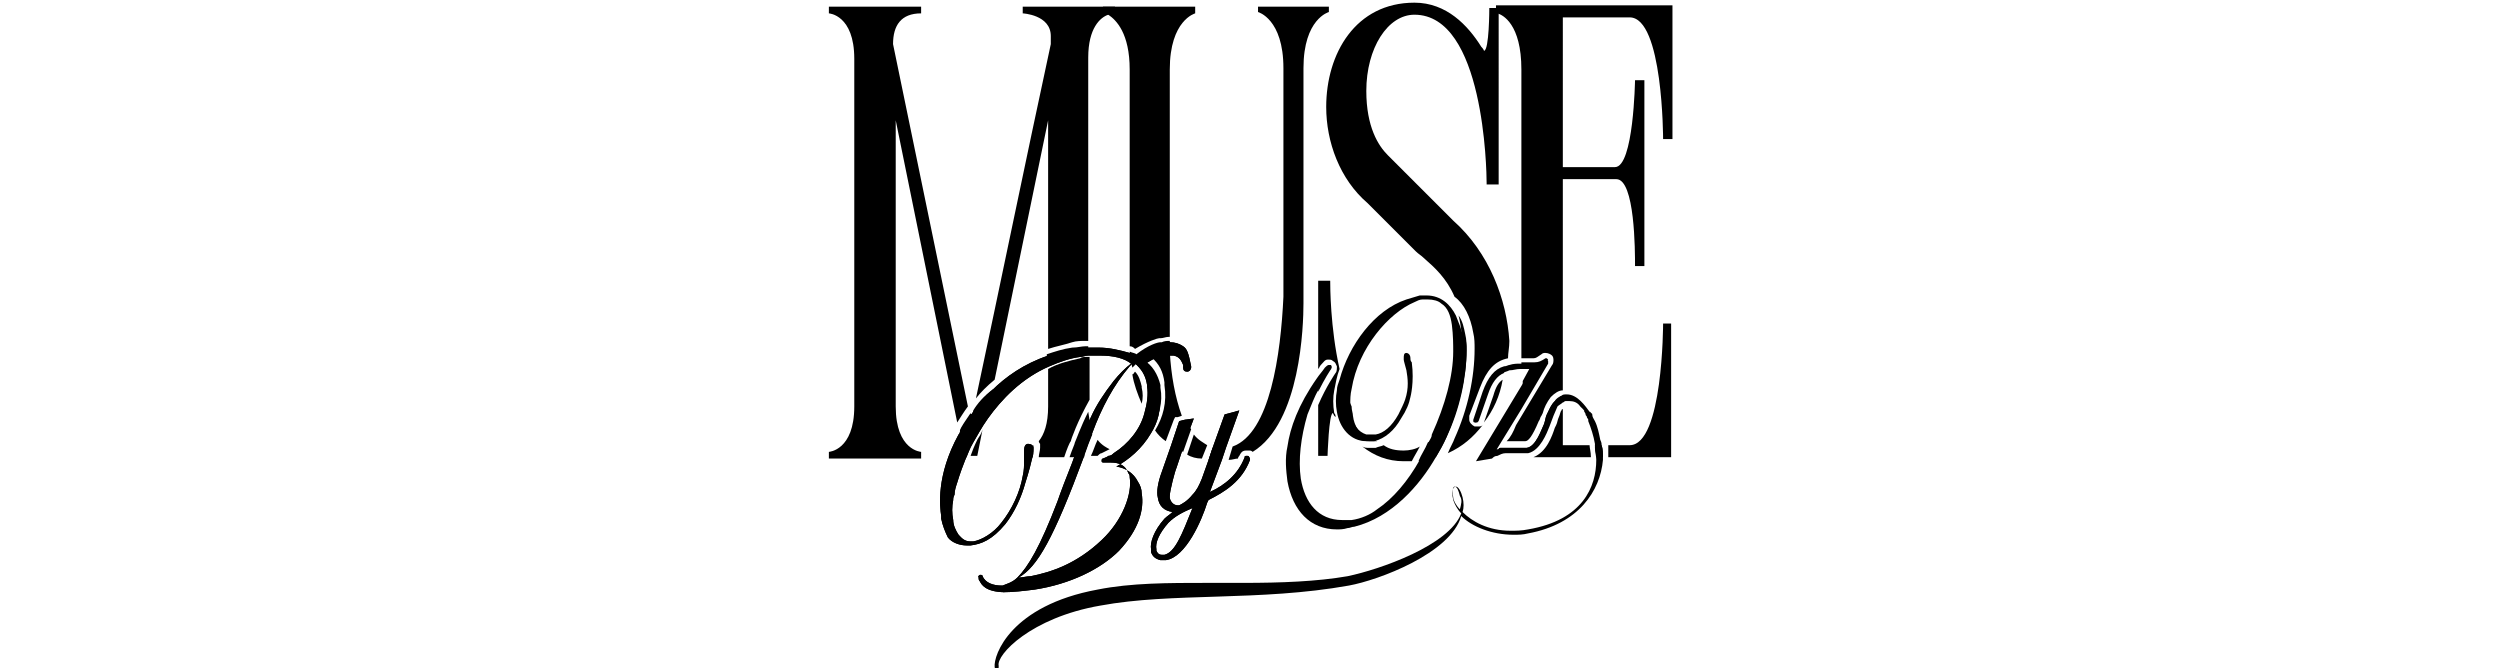
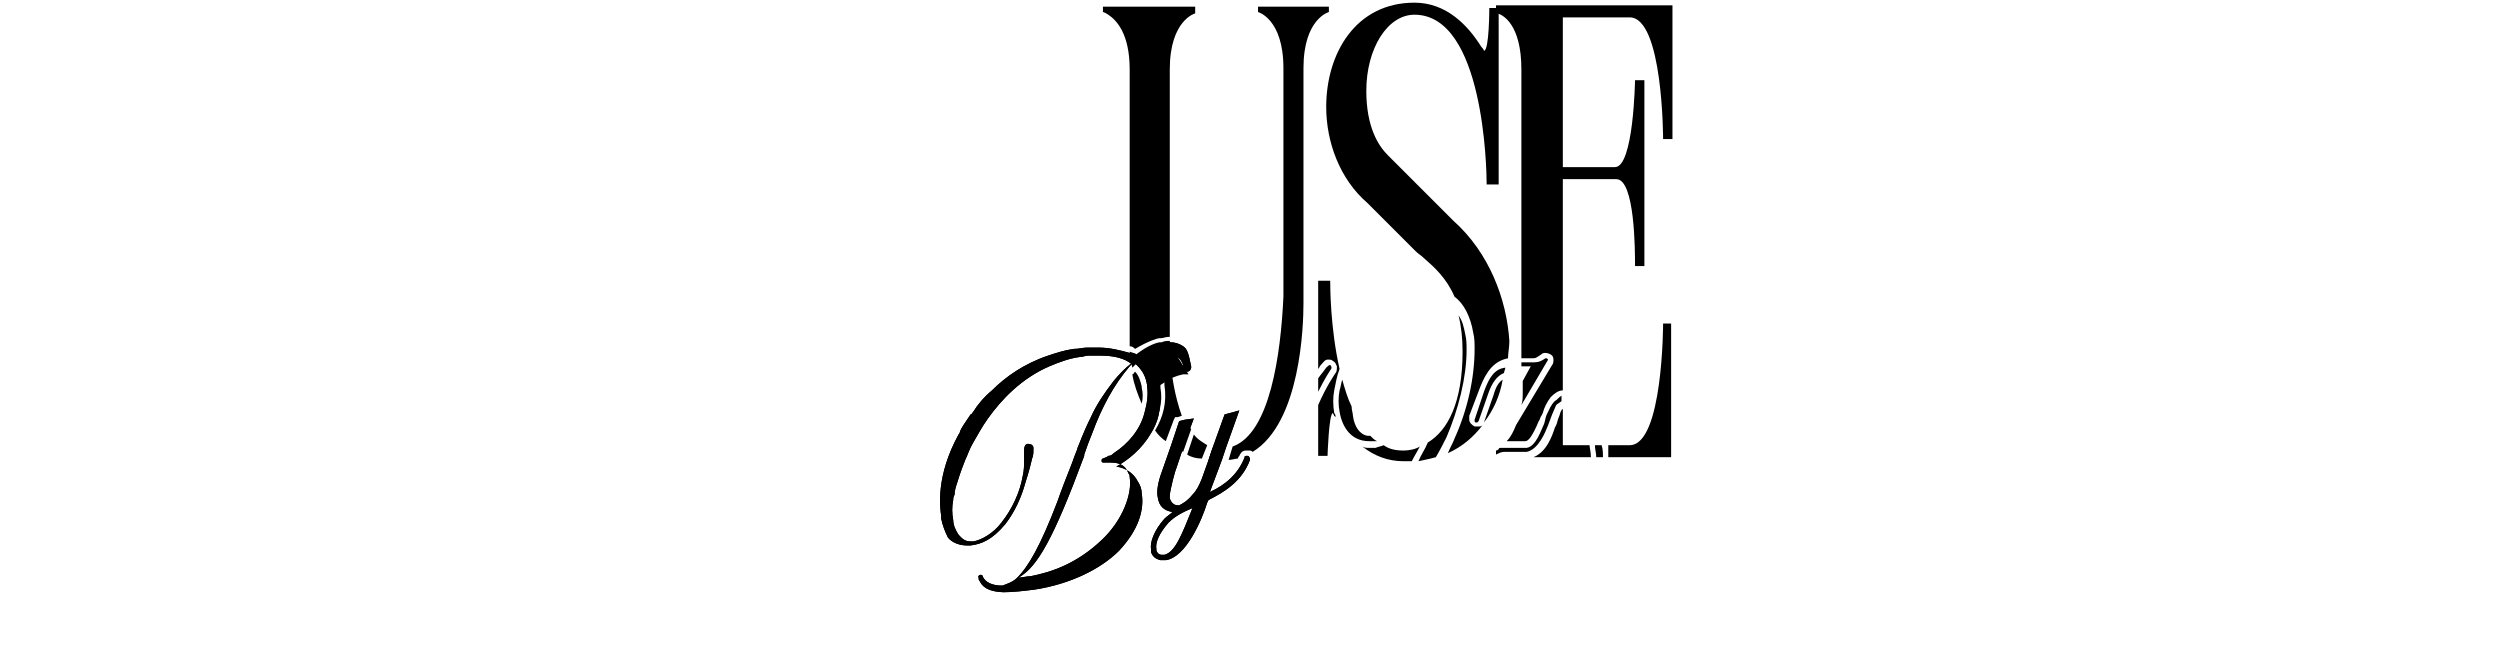
<svg xmlns="http://www.w3.org/2000/svg" version="1.1" id="Layer_1" x="0px" y="0px" viewBox="0 0 187 50" style="enable-background:new 0 0 187 50;" xml:space="preserve">
  <style type="text/css">
	.st0{clip-path:url(#SVGID_2_);fill:#E7E3DD;}
	.st1{clip-path:url(#SVGID_4_);fill:#E7E3DD;}
	.st2{fill:#E7E3DD;}
	.st3{fill:none;}
	.st4{clip-path:url(#SVGID_6_);fill:#E7E3DD;}
	.st5{clip-path:url(#SVGID_8_);fill:#E7E3DD;}
	.st6{fill:none;stroke:#000000;stroke-width:2;stroke-miterlimit:10;}
	.st7{clip-path:url(#SVGID_10_);fill:#E7E3DD;}
	.st8{fill:none;stroke:#E7E3DD;stroke-width:2.257;}
	.st9{fill:#FFFFFF;}
</style>
  <g>
    <g>
      <g>
        <g>
-           <path d="M73.1,32.9c-0.2,0.4-0.4,0.9-0.5,1.2l0.5,0l0.4-2C73.4,32.5,73.2,32.7,73.1,32.9z M73.1,32.9c-0.2,0.4-0.4,0.9-0.5,1.2      l0.5,0l0.4-2C73.4,32.5,73.2,32.7,73.1,32.9z M73.1,32.9c-0.2,0.4-0.4,0.9-0.5,1.2l0.5,0l0.4-2C73.4,32.5,73.2,32.7,73.1,32.9z       M73.1,32.9c-0.2,0.4-0.4,0.9-0.5,1.2l0.5,0l0.4-2C73.4,32.5,73.2,32.7,73.1,32.9z M73.1,32.9c-0.2,0.4-0.4,0.9-0.5,1.2l0.5,0      l0.4-2C73.4,32.5,73.2,32.7,73.1,32.9z M73.1,32.9c-0.2,0.4-0.4,0.9-0.5,1.2l0.5,0l0.4-2C73.4,32.5,73.2,32.7,73.1,32.9z       M73.1,32.9c-0.2,0.4-0.4,0.9-0.5,1.2l0.5,0l0.4-2C73.4,32.5,73.2,32.7,73.1,32.9z M73.1,32.9c-0.2,0.4-0.4,0.9-0.5,1.2l0.5,0      l0.4-2C73.4,32.5,73.2,32.7,73.1,32.9z M73.1,32.9c-0.2,0.4-0.4,0.9-0.5,1.2l0.5,0l0.4-2C73.4,32.5,73.2,32.7,73.1,32.9z       M82.1,32.9c-0.2,0.4-0.3,0.8-0.5,1.2h0.5c0.1-0.1,0.2-0.2,0.3-0.2c0.2-0.1,0.4-0.2,0.6-0.3C82.8,33.5,82.4,33.3,82.1,32.9z       M83,34.1h0.4v-0.2C83.2,34,83.1,34.1,83,34.1z M73.1,32.9c-0.2,0.4-0.4,0.9-0.5,1.2l0.5,0l0.4-2C73.4,32.5,73.2,32.7,73.1,32.9      z M81.4,30.8c-0.6,1.2-0.9,2.1-1,2.3c0,0.1-0.2,0.5-0.4,1.1h1.1c0,0,0-0.1,0-0.1c0.2-0.6,0.4-1.1,0.6-1.6c0,0,0,0,0,0      C81.6,32,81.5,31.5,81.4,30.8z M73.1,32.9c-0.2,0.4-0.4,0.9-0.5,1.2l0.5,0l0.4-2C73.4,32.5,73.2,32.7,73.1,32.9z M81.3,26.7      c-0.2,0-0.4,0-0.5,0.1c-0.9,0.2-1.7,0.4-2.4,0.8v2.8c0,1.3-0.3,2.1-0.7,2.6c0,0.1,0.1,0.2,0.1,0.2l0,0.1c0,0.1,0,0.2,0,0.2      c0,0.2-0.1,0.5-0.1,0.7h1.9c0.2-0.6,0.4-1.1,0.5-1.2c0-0.1,0.5-1.5,1.4-3.1v-3.2C81.4,26.7,81.3,26.7,81.3,26.7z M76.7,33.6      c0,0.1,0,0.3,0,0.5h0.5c0.1-0.2,0.1-0.5,0.1-0.7c0,0,0-0.1,0-0.1v0C77.1,33.5,76.9,33.6,76.7,33.6z M73.1,32.9      c-0.2,0.4-0.4,0.9-0.5,1.2l0.5,0l0.4-2C73.4,32.5,73.2,32.7,73.1,32.9z M73.1,32.9c-0.2,0.4-0.4,0.9-0.5,1.2l0.5,0l0.4-2      C73.4,32.5,73.2,32.7,73.1,32.9z M73.1,32.9c-0.2,0.4-0.4,0.9-0.5,1.2l0.5,0l0.4-2C73.4,32.5,73.2,32.7,73.1,32.9z M73.1,32.9      c-0.2,0.4-0.4,0.9-0.5,1.2l0.5,0l0.4-2C73.4,32.5,73.2,32.7,73.1,32.9z M73.1,32.9c-0.2,0.4-0.4,0.9-0.5,1.2l0.5,0l0.4-2      C73.4,32.5,73.2,32.7,73.1,32.9z M81.2,25.9c-0.3,0-0.6,0.1-1,0.1c-0.7,0.1-1.3,0.3-1.9,0.5v0.5c0.7-0.3,1.5-0.6,2.3-0.7      c0.2,0,0.4-0.1,0.6-0.1c0.1,0,0.1,0,0.2,0v-0.3C81.4,25.9,81.3,25.9,81.2,25.9z M82.1,32.9c-0.2,0.4-0.3,0.8-0.5,1.2h0.5      c0.1-0.1,0.2-0.2,0.3-0.2c0.2-0.1,0.4-0.2,0.6-0.3C82.8,33.5,82.4,33.3,82.1,32.9z M83,34.1h0.4v-0.2C83.2,34,83.1,34.1,83,34.1      z M81.4,30.8c-0.6,1.2-0.9,2.1-1,2.3c0,0.1-0.2,0.5-0.4,1.1h1.1c0,0,0-0.1,0-0.1c0.2-0.6,0.4-1.1,0.6-1.6c0,0,0,0,0,0      C81.6,32,81.5,31.5,81.4,30.8z M73.1,32.9c-0.2,0.4-0.4,0.9-0.5,1.2l0.5,0l0.4-2C73.4,32.5,73.2,32.7,73.1,32.9z M76.5,0.5v0.5      c0,0,2.1,0.1,2.1,1.7c0,0.2,0,0.4,0,0.6c-1.9,8.8-3.7,17.6-5.6,26.5c0.4-0.5,0.8-0.9,1.4-1.4l4-19.4v17.1      c0.6-0.2,1.2-0.3,1.8-0.5c0.3-0.1,0.7-0.1,1-0.1c0.1,0,0.2,0,0.2,0V4.3c0-2.2,0.9-3,1.5-3.2c0,0,0,0,0,0      c0.3-0.1,0.5-0.1,0.5-0.1V0.5H76.5z M73.1,32.9c-0.2,0.4-0.4,0.9-0.5,1.2l0.5,0l0.4-2C73.4,32.5,73.2,32.7,73.1,32.9z       M72.8,30.7c0,0.2-0.1,0.3-0.1,0.5l-0.1-0.3c-0.4,0.6-0.7,1-0.8,1.3l0.4,1.8c0.2-0.4,0.3-0.8,0.6-1.3c0.3-0.5,0.6-1.1,1.1-1.8      l0.4-1.8C73.6,29.6,73.1,30.2,72.8,30.7z M73.1,32.9c-0.2,0.4-0.4,0.9-0.5,1.2l0.5,0l0.4-2C73.4,32.5,73.2,32.7,73.1,32.9z       M73.1,32.9c-0.2,0.4-0.4,0.9-0.5,1.2l0.5,0l0.4-2C73.4,32.5,73.2,32.7,73.1,32.9z M71.6,31.6c0.2-0.3,0.5-0.8,0.8-1.2L66.8,3.3      c0-1.4,0.6-2.3,2.1-2.3V0.5H62v0.5c0,0,1.9,0.1,1.9,3.4v26c0,3.3-1.9,3.4-1.9,3.4v0.5h6.9v-0.5c0,0-1.9-0.1-1.9-3.4V9L71.6,31.6      z M72.8,30.7c0,0.2-0.1,0.3-0.1,0.5l-0.1-0.3c-0.4,0.6-0.7,1-0.8,1.3l0.4,1.8c0.2-0.4,0.3-0.8,0.6-1.3c0.3-0.5,0.6-1.1,1.1-1.8      l0.4-1.8C73.6,29.6,73.1,30.2,72.8,30.7z M73.1,32.9c-0.2,0.4-0.4,0.9-0.5,1.2l0.5,0l0.4-2C73.4,32.5,73.2,32.7,73.1,32.9z" />
-         </g>
+           </g>
      </g>
      <g>
        <g>
-           <path d="M82.5,0.5v0.4c0,0,0.1,0,0.4,0.2c0,0,0,0,0,0c0.6,0.4,1.6,1.4,1.6,4.1v19.5c0,0,0,0.1,0,0.3c0,0.2,0,0.5,0,0.9      c0.2,0,0.3,0.1,0.4,0.2c1-0.6,1.7-0.8,1.8-0.8l0.1,0c0.2,0,0.4-0.1,0.6-0.1c0,0,0,0,0.1,0v-20c0-3.7,1.9-4.2,1.9-4.2V0.5H82.5z       M87.5,25.5L87.5,25.5c-0.2,0-0.4,0-0.6,0.1l-0.1,0c-0.2,0-0.9,0.2-1.8,0.9c-0.1-0.1-0.3-0.1-0.5-0.2c0,0.4,0.1,0.8,0.2,1.2      c0.1-0.1,0.2-0.2,0.3-0.3c0.5,0.4,0.7,1,0.9,1.7l0,0.1c0.1,0.6,0,1.3-0.2,2c0.1,0.3,0.3,0.6,0.5,0.9c0.5-0.8,0.8-1.8,0.6-2.9      l0-0.2c-0.2-0.8-0.6-1.5-1.3-1.9c0.3-0.2,0.6-0.4,0.8-0.5c0,0,0.4-0.2,0.9-0.3c0.1,0,0.3,0,0.4,0h0      C87.5,25.8,87.5,25.6,87.5,25.5z M85.4,29l0-0.1c-0.1-0.4-0.2-0.8-0.5-1.1c-0.1,0.1-0.1,0.2-0.2,0.2c0.1,0.7,0.4,1.5,0.7,2.2      C85.5,29.8,85.5,29.4,85.4,29z M94.1,0.5v0.4c0,0,1.9,0.5,1.9,4.2v17.1c-0.2,4.3-1,10.2-3.8,11.2l-0.3,1c0.3,0,0.5-0.1,0.7-0.1      c0-0.1,0.1-0.2,0.1-0.2c0.1-0.2,0.2-0.4,0.5-0.4l0.1,0h0c0.1,0,0.2,0,0.2,0c0.1,0,0.2,0.1,0.2,0.1c3.6-2.2,3.8-9.5,3.8-11.1V5.1      c0-3.7,1.9-4.2,1.9-4.2V0.5H94.1z M91.3,33.6c-0.2,0-0.4,0-0.6-0.1l-0.3,0.9c0.3,0,0.6,0.1,0.9,0.1h0l0.3-0.9      C91.6,33.6,91.5,33.6,91.3,33.6z M87.5,26.3C87.5,26.3,87.5,26.3,87.5,26.3c-0.2,0-0.3,0-0.4,0c-0.4,0.1-0.7,0.2-0.7,0.2      c-0.1,0-0.2,0.1-0.3,0.2c0.6,0.5,0.9,1.1,1,1.9l0,0.2c0.2,1.3-0.1,2.4-0.7,3.4c0.2,0.3,0.5,0.6,0.8,0.8l0.6-1.6l0.1-0.2l0.2,0      l0.3-0.1C87.9,29.7,87.6,28.1,87.5,26.3z M88.7,31.4l-0.4,0.1l-0.6,1.8c0.2,0.2,0.5,0.4,0.8,0.5l0.6-1.7      C88.9,31.9,88.8,31.7,88.7,31.4z M89.3,32.5L88.8,34c0.3,0.2,0.7,0.3,1.1,0.3l0.4-1C90,33.1,89.6,32.9,89.3,32.5z" />
+           <path d="M82.5,0.5v0.4c0,0,0.1,0,0.4,0.2c0,0,0,0,0,0c0.6,0.4,1.6,1.4,1.6,4.1v19.5c0,0,0,0.1,0,0.3c0,0.2,0,0.5,0,0.9      c0.2,0,0.3,0.1,0.4,0.2c1-0.6,1.7-0.8,1.8-0.8l0.1,0c0.2,0,0.4-0.1,0.6-0.1c0,0,0,0,0.1,0v-20c0-3.7,1.9-4.2,1.9-4.2V0.5H82.5z       M87.5,25.5L87.5,25.5c-0.2,0-0.4,0-0.6,0.1l-0.1,0c-0.2,0-0.9,0.2-1.8,0.9c-0.1-0.1-0.3-0.1-0.5-0.2c0,0.4,0.1,0.8,0.2,1.2      c0.1-0.1,0.2-0.2,0.3-0.3c0.5,0.4,0.7,1,0.9,1.7l0,0.1c0.1,0.6,0,1.3-0.2,2c0.1,0.3,0.3,0.6,0.5,0.9c0.5-0.8,0.8-1.8,0.6-2.9      l0-0.2c0.3-0.2,0.6-0.4,0.8-0.5c0,0,0.4-0.2,0.9-0.3c0.1,0,0.3,0,0.4,0h0      C87.5,25.8,87.5,25.6,87.5,25.5z M85.4,29l0-0.1c-0.1-0.4-0.2-0.8-0.5-1.1c-0.1,0.1-0.1,0.2-0.2,0.2c0.1,0.7,0.4,1.5,0.7,2.2      C85.5,29.8,85.5,29.4,85.4,29z M94.1,0.5v0.4c0,0,1.9,0.5,1.9,4.2v17.1c-0.2,4.3-1,10.2-3.8,11.2l-0.3,1c0.3,0,0.5-0.1,0.7-0.1      c0-0.1,0.1-0.2,0.1-0.2c0.1-0.2,0.2-0.4,0.5-0.4l0.1,0h0c0.1,0,0.2,0,0.2,0c0.1,0,0.2,0.1,0.2,0.1c3.6-2.2,3.8-9.5,3.8-11.1V5.1      c0-3.7,1.9-4.2,1.9-4.2V0.5H94.1z M91.3,33.6c-0.2,0-0.4,0-0.6-0.1l-0.3,0.9c0.3,0,0.6,0.1,0.9,0.1h0l0.3-0.9      C91.6,33.6,91.5,33.6,91.3,33.6z M87.5,26.3C87.5,26.3,87.5,26.3,87.5,26.3c-0.2,0-0.3,0-0.4,0c-0.4,0.1-0.7,0.2-0.7,0.2      c-0.1,0-0.2,0.1-0.3,0.2c0.6,0.5,0.9,1.1,1,1.9l0,0.2c0.2,1.3-0.1,2.4-0.7,3.4c0.2,0.3,0.5,0.6,0.8,0.8l0.6-1.6l0.1-0.2l0.2,0      l0.3-0.1C87.9,29.7,87.6,28.1,87.5,26.3z M88.7,31.4l-0.4,0.1l-0.6,1.8c0.2,0.2,0.5,0.4,0.8,0.5l0.6-1.7      C88.9,31.9,88.8,31.7,88.7,31.4z M89.3,32.5L88.8,34c0.3,0.2,0.7,0.3,1.1,0.3l0.4-1C90,33.1,89.6,32.9,89.3,32.5z" />
        </g>
      </g>
      <g>
        <g>
          <path d="M99.5,27.3C99.5,27.3,99.5,27.3,99.5,27.3C99.4,27.3,99.4,27.3,99.5,27.3c-0.1,0-0.2,0.1-0.3,0.2      c-0.2,0.3-0.4,0.5-0.6,0.8v1c0.5-1,0.9-1.6,0.9-1.6c0.1-0.1,0.1-0.2,0.1-0.2C99.6,27.4,99.5,27.3,99.5,27.3z M109.6,25      c-0.1-0.5-0.2-1-0.5-1.4c0.2,0.8,0.3,1.7,0.3,2.7c0,3.8-1.1,5.9-2.6,6.8c-0.2,0.5-0.5,0.9-0.7,1.4c0.5-0.1,0.9-0.2,1.3-0.3      c0.3-0.5,0.6-1.1,0.8-1.5c0.9-2.1,1.5-4.5,1.5-6.5C109.7,25.8,109.7,25.4,109.6,25z M105,33.7c-0.6,0-1.1-0.1-1.5-0.4      c-0.2,0.1-0.4,0.1-0.6,0.2c-0.2,0-0.3,0-0.5,0c-0.2,0-0.3,0-0.5-0.1c0.9,0.7,1.9,1.1,3.1,1.1c0.2,0,0.4,0,0.6,0      c0.2-0.4,0.4-0.7,0.6-1.1C105.9,33.6,105.4,33.7,105,33.7z M108.7,16.5l-4.9-4.9c-0.7-0.7-1.6-2.1-1.6-4.8      c0-3.2,1.6-5.7,3.6-5.7c5.2,0,5.4,11.6,5.4,12.6v0.1h0.9V0.6h-0.7c0,0,0,3.2-0.4,3.2c0,0,0-0.1-0.2-0.3c-1-1.6-2.6-3.3-5-3.3      c-4.4,0-6.6,3.8-6.6,7.8c0,2.6,1,5.4,3.1,7.2l3.6,3.6c0.2,0.2,0.4,0.3,0.6,0.5c0.8,0.7,1.7,1.5,2.3,2.9c0.7,0.5,1.2,1.5,1.4,2.7      c0.1,0.4,0.1,0.8,0.1,1.2c0,2.1-0.5,4.5-1.5,6.7c-0.1,0.3-0.3,0.6-0.5,1.1c1.1-0.5,1.9-1.2,2.6-2.1c-0.1,0.1-0.2,0.1-0.3,0.1      l-0.1,0h0c-0.1,0-0.2,0-0.2,0c-0.2-0.1-0.4-0.3-0.4-0.5c0-0.1,0-0.2,0-0.3l0.8-2.1c0.5-1.3,1.1-2,2.1-2.2c0-0.4,0.1-0.8,0.1-1.3      C112.7,22.4,111.4,18.9,108.7,16.5z M111,29.3l-0.7,2.1c0,0,0,0.1,0,0.1c0,0.1,0.1,0.1,0.1,0.1c0,0,0,0,0.1,0c0,0,0,0,0,0      c0,0,0.1-0.1,0.1-0.1l0.7-2c0.3-0.9,0.7-1.4,1.2-1.6c0-0.1,0.1-0.3,0.1-0.4C111.8,27.6,111.4,28.2,111,29.3z M111.7,29.6l-0.7,2      c0.7-0.9,1.2-2,1.4-3.2C112.1,28.6,111.9,28.9,111.7,29.6z M102.5,32.6c-0.1,0-0.1,0-0.2,0c-0.6-0.1-1-0.7-1.1-1.5      c0-0.2-0.1-0.4-0.1-0.7c-0.3-0.6-0.5-1.3-0.7-2c-0.1,0.3-0.1,0.5-0.2,0.8c-0.1,0.5-0.1,1.1,0,1.6c0.2,1.2,0.9,2.2,2.2,2.2      c0.1,0,0.3,0,0.4,0c0.1,0,0.1,0,0.2,0C102.8,32.9,102.7,32.8,102.5,32.6z M100.2,27.6L100.2,27.6c-0.7-3.1-0.7-6.2-0.7-6.6v0      h-0.9v6.6c0.1-0.1,0.1-0.2,0.2-0.3c0.2-0.2,0.3-0.4,0.5-0.4c0,0,0.1,0,0.1,0c0.1,0,0.2,0,0.3,0.1c0.2,0.1,0.2,0.2,0.3,0.4      c0,0.2,0,0.4-0.1,0.5l0,0l0,0c0,0-0.7,1-1.3,2.4v3.8h0.7c0,0,0.1-3.2,0.4-3.2c0,0,0,0,0.1,0.2l0.1,0.1c0,0,0,0,0,0      c0-0.1,0-0.2-0.1-0.3c-0.1-0.6-0.1-1.2,0-1.7C99.9,28.7,100,28.1,100.2,27.6z M99.5,27.3C99.5,27.3,99.5,27.3,99.5,27.3      C99.4,27.3,99.4,27.3,99.5,27.3c-0.1,0-0.2,0.1-0.3,0.2c-0.2,0.3-0.4,0.5-0.6,0.8v1c0.5-1,0.9-1.6,0.9-1.6      c0.1-0.1,0.1-0.2,0.1-0.2C99.6,27.4,99.5,27.3,99.5,27.3z" />
        </g>
      </g>
      <g>
        <g>
          <path d="M116.3,30c-0.3,0.3-0.4,0.6-0.6,1c-0.1,0.2-0.1,0.4-0.2,0.7c-0.2,0.4-0.6,1.7-1.3,1.8c-0.2,0-0.4,0-0.6,0      c-0.1,0-0.3,0-0.4,0c-0.2,0-0.3,0-0.5,0c-0.1,0-0.3,0-0.4,0c-0.1,0-0.2,0-0.2,0.1c0,0,0,0,0,0c-0.1,0.1-0.2,0.1-0.2,0.1V34      c0.2-0.1,0.4-0.2,0.6-0.2c0.1,0,0.2,0,0.3,0c0.1,0,0.3,0,0.4,0c0.2,0,0.3,0,0.5,0c0.2,0,0.4,0,0.5,0c0.9-0.2,1.4-1.5,1.6-2      c0.1-0.3,0.2-0.5,0.3-0.8c0.1-0.2,0.2-0.5,0.3-0.7c0.1-0.1,0.3-0.2,0.4-0.3v-0.4C116.6,29.7,116.5,29.9,116.3,30z M124.4,24.2      c0,0,0,9.1-2.5,9.1h-1.6c0,0.3,0,0.6,0,0.9h4.7v-10H124.4z M118.9,33.3h-2v-2.7c0,0-0.1,0-0.1,0.1c-0.1,0.1-0.1,0.3-0.2,0.5l0,0      c-0.1,0.2-0.1,0.4-0.2,0.6l-0.1,0.2c-0.2,0.6-0.6,1.8-1.6,2.2h4.3C119,33.8,118.9,33.5,118.9,33.3z M119.8,33.3h-0.5      c0,0.3,0.1,0.6,0.1,0.9h0.5C119.9,33.9,119.9,33.6,119.8,33.3z M111.9,0.5v0.5c0,0,0,0,0.1,0c0.4,0.1,1.8,0.8,1.8,4.2v21.6      c0.1,0,0.2,0,0.3,0h0.1l0.1,0c0.1,0,0.2,0,0.2,0c0.1,0,0.1,0,0.2,0c0.2,0,0.3-0.1,0.6-0.3c0.1-0.1,0.2-0.1,0.3-0.1l0,0h0      c0.2,0,0.4,0.1,0.5,0.2c0,0,0.1,0.1,0.1,0.3v0c0,0.1,0,0.3-0.1,0.4l-2.7,4.5c-0.2,0.5-0.4,0.9-0.7,1.2c0.2,0,0.3,0,0.5,0      c0.1,0,0.2,0,0.4,0c0.2,0,0.3,0,0.5,0c0.2,0,0.5-0.3,1-1.5c0.1-0.1,0.1-0.3,0.2-0.4l0.1-0.2l0,0c0.1-0.4,0.3-0.8,0.6-1.2      c0.3-0.3,0.6-0.5,0.9-0.5V13.4h4c1.4,0,1.4,5.4,1.4,6.5h0.7V6h-0.7c0,0-0.1,6.5-1.5,6.5h-3.9V1.3h5c2.5,0,2.5,9.1,2.5,9.1h0.7      v-10H111.9z M115.8,26.9c0,0-0.1-0.1-0.1-0.1c0,0,0,0,0,0c0,0,0,0-0.1,0c-0.3,0.2-0.5,0.3-0.8,0.3c-0.1,0-0.2,0-0.2,0      c-0.1,0-0.2,0-0.4,0h-0.1c-0.1,0-0.2,0-0.3,0v0.3c0.1,0,0.2,0,0.3,0c0.1,0,0.2,0,0.3,0h0.1l-0.6,1.1v0.8c0,0.4,0,0.7-0.1,1      l2-3.4C115.8,27.1,115.8,27,115.8,26.9C115.8,27,115.8,26.9,115.8,26.9z" />
        </g>
      </g>
    </g>
    <g>
      <g>
        <g>
          <path d="M88.5,25.9c-0.3-0.2-0.6-0.3-1-0.3h-0.1c-0.2,0-0.3,0-0.5,0.1l-0.1,0c-0.2,0-0.9,0.2-1.8,0.9c-0.1-0.1-0.3-0.1-0.5-0.2      c-0.7-0.2-1.5-0.4-2.3-0.4c-0.2,0-0.5,0-0.7,0c-0.1,0-0.1,0-0.2,0c-0.3,0-0.6,0.1-1,0.1c-0.7,0.1-1.3,0.3-1.9,0.5      c-1.8,0.6-3.2,1.6-4.2,2.6c-0.6,0.5-1.1,1.1-1.4,1.6c-0.1,0.1-0.1,0.2-0.2,0.2c-0.4,0.6-0.7,1-0.8,1.3c0,0.1-0.1,0.2-0.1,0.2      c-1.7,3.1-1.4,5.4-1.3,6.1c0,0.1,0,0.2,0,0.2c0.1,0.5,0.3,1,0.5,1.4c0.3,0.4,0.9,0.6,1.4,0.6c0.1,0,0.2,0,0.3,0      c0.8-0.1,1.6-0.4,2.6-1.6c0.7-0.9,1.2-2,1.5-3.1c0,0,0.3-0.9,0.5-1.8c0.1-0.2,0.1-0.5,0.1-0.7c0,0,0-0.1,0-0.1v0l0,0      c0-0.2-0.2-0.3-0.4-0.3c-0.2,0-0.3,0.2-0.3,0.5l0,0.1c0,0,0,0.1,0,0.2c0,0.1,0,0.3,0,0.5c0,0.3,0,0.7-0.1,1.1      c-0.2,1.2-0.8,2.5-1.6,3.5c-0.6,0.8-1.5,1.3-2.1,1.4l-0.1,0h-0.1c-0.5,0-0.7-0.3-0.9-0.5c-0.2-0.3-0.4-0.7-0.4-1.1      c-0.1-0.5-0.1-1,0-1.5c0-0.1,0-0.2,0.1-0.4c0-0.3,0.1-0.6,0.2-0.9c0,0,0.2-0.7,0.6-1.7c0.2-0.4,0.3-0.8,0.6-1.3      c0.3-0.5,0.6-1.1,1.1-1.8c1-1.4,2.5-3,4.6-3.9c0.7-0.3,1.5-0.6,2.3-0.7c0.2,0,0.4-0.1,0.6-0.1c0.1,0,0.1,0,0.2,0      c0.2,0,0.5,0,0.7,0c1,0,1.8,0.2,2.3,0.6c-0.4,0.3-0.9,0.8-1.3,1.3c-0.7,0.9-1.3,1.8-1.7,2.7c-0.6,1.2-0.9,2.1-1,2.3      c0,0.1-0.2,0.5-0.4,1.1c-0.4,1-0.9,2.3-1.1,2.9c-1.3,3.4-2.2,4.9-3,5.7c-0.4,0.4-0.9,0.5-1.1,0.6h-0.1c-0.6,0-1.2-0.2-1.4-0.7      c0-0.1-0.1-0.1-0.2-0.1h0c0,0-0.2,0.1-0.1,0.2c0,0,0,0,0,0.1c0,0,0,0.1,0.1,0.2c0.1,0.2,0.4,0.8,1.9,0.8H75      c0.8,0,1.6-0.1,2.4-0.2c2.6-0.4,4.9-1.5,6.3-2.9c1.5-1.6,1.9-3.1,1.7-4.3c0-0.3-0.1-0.6-0.3-0.9c-0.3-0.6-0.9-1-1.6-1.1      c0.9-0.5,1.9-1.3,2.6-2.5c0.5-0.8,0.8-1.8,0.6-2.9l0-0.2c-0.2-0.8-0.6-1.5-1.3-1.9c0.3-0.2,0.6-0.4,0.8-0.5c0,0,0.4-0.2,0.9-0.3      c0.1,0,0.3,0,0.4,0h0c0.1,0,0.2,0,0.3,0c0.5,0.1,0.6,0.5,0.7,0.7c0,0.1,0,0.2,0,0.2c0,0.2,0.1,0.3,0.3,0.3      c0.2,0,0.3-0.2,0.3-0.3c0,0,0,0,0-0.1C88.9,26.4,88.8,26.1,88.5,25.9z M85.8,28.8l0,0.1c0.1,0.6,0,1.3-0.2,2      c-0.3,1.2-1.2,2.3-2.3,3c-0.1,0.1-0.2,0.2-0.4,0.2c-0.1,0.1-0.2,0.1-0.4,0.2c-0.1,0-0.1,0.1-0.1,0.2c0,0.1,0.1,0.1,0.2,0.1      c0,0,0,0,0,0c0.2,0,0.3,0,0.5,0c0.6,0,1.1,0.2,1.3,0.8c0.1,0.1,0.1,0.2,0.1,0.3c0.2,1.2-0.5,3.2-2.1,4.7      c-1.9,1.8-3.8,2.4-5.3,2.7c-0.3,0-0.6,0.1-0.9,0.1c1.4-0.8,2.6-2.9,4.9-9.1c0,0,0-0.1,0-0.1c0.2-0.6,0.4-1.1,0.6-1.6      c0,0,0,0,0,0c0.7-1.9,1.6-3.6,2.8-5c0.1-0.1,0.2-0.2,0.3-0.3C85.4,27.6,85.7,28.1,85.8,28.8z" />
        </g>
      </g>
      <g>
        <g>
          <path d="M93.3,34.1C93.3,34.1,93.3,34.1,93.3,34.1C93.3,34.1,93.3,34.1,93.3,34.1c-0.2,0-0.2,0-0.2,0.1      c-0.5,1.3-1.5,2.1-2.6,2.6l0.9-2.4l0.3-0.9l1-2.8L91.6,31l-0.9,2.5l-0.3,0.9l-0.5,1.4c-0.2,0.5-0.4,0.9-0.7,1.2      c-0.4,0.5-0.8,0.7-1,0.8c0,0-0.1,0-0.1,0h0c-0.4,0-0.6-0.4-0.6-0.6c0-0.1,0-0.1,0-0.1c0-0.4,0.4-1.9,0.5-2.1l0.4-1.2l0.6-1.7      l0.3-0.8l-0.7,0.1l-0.4,0.1l-0.6,1.8l-0.7,2c-0.3,0.8-0.4,1.5-0.3,1.9c0.1,0.7,0.5,1,1.1,1.1c-0.2,0.2-0.4,0.3-0.6,0.5      c-0.8,0.9-1.1,1.8-1,2.3c0,0.1,0,0.1,0,0.2c0.1,0.3,0.3,0.5,0.7,0.6c0.1,0,0.1,0,0.2,0s0.1,0,0.2,0c1.5-0.2,2.7-3,3.1-4.3      l0.1-0.2c1.2-0.6,2.5-1.4,3.1-3c0,0,0,0,0-0.1C93.4,34.1,93.4,34.1,93.3,34.1z M87.1,41.5c0,0-0.1,0-0.1,0s-0.1,0-0.1,0      c-0.2,0-0.3-0.1-0.4-0.3c0,0,0-0.1,0-0.1c-0.1-0.5,0.2-1.2,0.9-2c0.5-0.5,1.1-0.8,1.8-1.1C88.4,40,87.9,41.3,87.1,41.5z" />
        </g>
        <g>
-           <path class="st3" d="M89,32.1l-0.6,1.7L88,35c-0.1,0.2-0.5,1.7-0.5,2.1c0,0,0,0.1,0,0.1c0,0.2,0.2,0.6,0.6,0.6h0      c0,0,0.1,0,0.1,0c0.3,0,0.7-0.2,1-0.8c0.2-0.3,0.5-0.8,0.6-1.2l0.5-1.4l0.3-0.9l0.9-2.5l1.1-0.2l-1,2.8l-0.3,0.9l-0.9,2.4      c1.1-0.6,2.1-1.3,2.6-2.6c0,0,0.1-0.1,0.1-0.1c0,0,0,0,0,0c0,0,0,0,0.1,0c0.1,0,0.1,0.1,0.1,0.1c0,0,0,0.1,0,0.1      c-0.6,1.6-1.8,2.4-3.1,3l-0.1,0.2c-0.5,1.3-1.6,4.1-3.1,4.3c-0.1,0-0.1,0-0.2,0c-0.1,0-0.1,0-0.2,0c-0.3-0.1-0.6-0.2-0.7-0.6      c0,0,0-0.1,0-0.2c-0.1-0.6,0.2-1.5,1-2.3c0.2-0.2,0.4-0.4,0.6-0.5c-0.6,0-1-0.4-1.1-1.1c-0.1-0.5,0-1.1,0.3-1.9l0.7-2l0.6-1.8      l0.4-0.1l0.7-0.1L89,32.1 M93.3,34.1C93.3,34.1,93.3,34.1,93.3,34.1C93.3,34.1,93.3,34.1,93.3,34.1c-0.2,0-0.2,0-0.2,0.1      c-0.5,1.3-1.5,2.1-2.6,2.6l0.9-2.4l0.3-0.9l1-2.8L91.6,31l-0.9,2.5l-0.3,0.9l-0.5,1.4c-0.2,0.5-0.4,0.9-0.7,1.2      c-0.4,0.5-0.8,0.7-1,0.8c0,0-0.1,0-0.1,0h0c-0.4,0-0.6-0.4-0.6-0.6c0-0.1,0-0.1,0-0.1c0-0.4,0.4-1.9,0.5-2.1l0.4-1.2l0.6-1.7      l0.3-0.8l-0.7,0.1l-0.4,0.1l-0.6,1.8l-0.7,2c-0.3,0.8-0.4,1.5-0.3,1.9c0.1,0.7,0.5,1,1.1,1.1c-0.2,0.2-0.4,0.3-0.6,0.5      c-0.8,0.9-1.1,1.8-1,2.3c0,0.1,0,0.1,0,0.2c0.1,0.3,0.3,0.5,0.7,0.6c0.1,0,0.1,0,0.2,0s0.1,0,0.2,0c1.5-0.2,2.7-3,3.1-4.3      l0.1-0.2c1.2-0.6,2.5-1.4,3.1-3c0,0,0,0,0-0.1C93.4,34.1,93.4,34.1,93.3,34.1z M87.3,39c-0.7,0.8-1,1.5-0.9,2c0,0,0,0.1,0,0.1      c0.1,0.2,0.2,0.3,0.4,0.3c0,0,0.1,0,0.1,0s0.1,0,0.1,0c0.8-0.1,1.2-1.4,2-3.6C88.5,38.2,87.8,38.5,87.3,39z M93.3,34.1      C93.3,34.1,93.3,34.1,93.3,34.1C93.3,34.1,93.3,34.1,93.3,34.1c-0.2,0-0.2,0-0.2,0.1c-0.5,1.3-1.5,2.1-2.6,2.6l0.9-2.4l0.3-0.9      l1-2.8L91.6,31l-0.9,2.5l-0.3,0.9l-0.5,1.4c-0.2,0.5-0.4,0.9-0.7,1.2c-0.4,0.5-0.8,0.7-1,0.8c0,0-0.1,0-0.1,0h0      c-0.4,0-0.6-0.4-0.6-0.6c0-0.1,0-0.1,0-0.1c0-0.4,0.4-1.9,0.5-2.1l0.4-1.2l0.6-1.7l0.3-0.8l-0.7,0.1l-0.4,0.1l-0.6,1.8l-0.7,2      c-0.3,0.8-0.4,1.5-0.3,1.9c0.1,0.7,0.5,1,1.1,1.1c-0.2,0.2-0.4,0.3-0.6,0.5c-0.8,0.9-1.1,1.8-1,2.3c0,0.1,0,0.1,0,0.2      c0.1,0.3,0.3,0.5,0.7,0.6c0.1,0,0.1,0,0.2,0s0.1,0,0.2,0c1.5-0.2,2.7-3,3.1-4.3l0.1-0.2c1.2-0.6,2.5-1.4,3.1-3c0,0,0,0,0-0.1      C93.4,34.1,93.4,34.1,93.3,34.1z M87.3,39c-0.7,0.8-1,1.5-0.9,2c0,0,0,0.1,0,0.1c0.1,0.2,0.2,0.3,0.4,0.3c0,0,0.1,0,0.1,0      s0.1,0,0.1,0c0.8-0.1,1.2-1.4,2-3.6C88.5,38.2,87.8,38.5,87.3,39z" />
-         </g>
+           </g>
      </g>
      <g>
        <g>
          <path d="M88.5,25.9c-0.3-0.2-0.6-0.3-1-0.3h-0.1c-0.2,0-0.3,0-0.5,0.1l-0.1,0c-0.2,0-0.9,0.2-1.8,0.9c-0.1-0.1-0.3-0.1-0.5-0.2      c-0.7-0.2-1.5-0.4-2.3-0.4c-0.2,0-0.5,0-0.7,0c-0.1,0-0.1,0-0.2,0c-0.3,0-0.6,0.1-1,0.1c-0.7,0.1-1.3,0.3-1.9,0.5      c-1.8,0.6-3.2,1.6-4.2,2.6c-0.6,0.5-1.1,1.1-1.4,1.6c-0.1,0.1-0.1,0.2-0.2,0.2c-0.4,0.6-0.7,1-0.8,1.3c0,0.1-0.1,0.2-0.1,0.2      c-1.7,3.1-1.4,5.4-1.3,6.1c0,0.1,0,0.2,0,0.2c0.1,0.5,0.3,1,0.5,1.4c0.3,0.4,0.9,0.6,1.4,0.6c0.1,0,0.2,0,0.3,0      c0.8-0.1,1.6-0.4,2.6-1.6c0.7-0.9,1.2-2,1.5-3.1c0,0,0.3-0.9,0.5-1.8c0.1-0.2,0.1-0.5,0.1-0.7c0,0,0-0.1,0-0.1v0l0,0      c0-0.2-0.2-0.3-0.4-0.3c-0.2,0-0.3,0.2-0.3,0.5l0,0.1c0,0,0,0.1,0,0.2c0,0.1,0,0.3,0,0.5c0,0.3,0,0.7-0.1,1.1      c-0.2,1.2-0.8,2.5-1.6,3.5c-0.6,0.8-1.5,1.3-2.1,1.4l-0.1,0h-0.1c-0.5,0-0.7-0.3-0.9-0.5c-0.2-0.3-0.4-0.7-0.4-1.1      c-0.1-0.5-0.1-1,0-1.5c0-0.1,0-0.2,0.1-0.4c0-0.3,0.1-0.6,0.2-0.9c0,0,0.2-0.7,0.6-1.7c0.2-0.4,0.3-0.8,0.6-1.3      c0.3-0.5,0.6-1.1,1.1-1.8c1-1.4,2.5-3,4.6-3.9c0.7-0.3,1.5-0.6,2.3-0.7c0.2,0,0.4-0.1,0.6-0.1c0.1,0,0.1,0,0.2,0      c0.2,0,0.5,0,0.7,0c1,0,1.8,0.2,2.3,0.6c-0.4,0.3-0.9,0.8-1.3,1.3c-0.7,0.9-1.3,1.8-1.7,2.7c-0.6,1.2-0.9,2.1-1,2.3      c0,0.1-0.2,0.5-0.4,1.1c-0.4,1-0.9,2.3-1.1,2.9c-1.3,3.4-2.2,4.9-3,5.7c-0.4,0.4-0.9,0.5-1.1,0.6h-0.1c-0.6,0-1.2-0.2-1.4-0.7      c0-0.1-0.1-0.1-0.2-0.1h0c0,0-0.2,0.1-0.1,0.2c0,0,0,0,0,0.1c0,0,0,0.1,0.1,0.2c0.1,0.2,0.4,0.8,1.9,0.8H75      c0.8,0,1.6-0.1,2.4-0.2c2.6-0.4,4.9-1.5,6.3-2.9c1.5-1.6,1.9-3.1,1.7-4.3c0-0.3-0.1-0.6-0.3-0.9c-0.3-0.6-0.9-1-1.6-1.1      c0.9-0.5,1.9-1.3,2.6-2.5c0.5-0.8,0.8-1.8,0.6-2.9l0-0.2c-0.2-0.8-0.6-1.5-1.3-1.9c0.3-0.2,0.6-0.4,0.8-0.5c0,0,0.4-0.2,0.9-0.3      c0.1,0,0.3,0,0.4,0h0c0.1,0,0.2,0,0.3,0c0.5,0.1,0.6,0.5,0.7,0.7c0,0.1,0,0.2,0,0.2c0,0.2,0.1,0.3,0.3,0.3      c0.2,0,0.3-0.2,0.3-0.3c0,0,0,0,0-0.1C88.9,26.4,88.8,26.1,88.5,25.9z M85.8,28.8l0,0.1c0.1,0.6,0,1.3-0.2,2      c-0.3,1.2-1.2,2.3-2.3,3c-0.1,0.1-0.2,0.2-0.4,0.2c-0.1,0.1-0.2,0.1-0.4,0.2c-0.1,0-0.1,0.1-0.1,0.2c0,0.1,0.1,0.1,0.2,0.1      c0,0,0,0,0,0c0.2,0,0.3,0,0.5,0c0.6,0,1.1,0.2,1.3,0.8c0.1,0.1,0.1,0.2,0.1,0.3c0.2,1.2-0.5,3.2-2.1,4.7      c-1.9,1.8-3.8,2.4-5.3,2.7c-0.3,0-0.6,0.1-0.9,0.1c1.4-0.8,2.6-2.9,4.9-9.1c0,0,0-0.1,0-0.1c0.2-0.6,0.4-1.1,0.6-1.6      c0,0,0,0,0,0c0.7-1.9,1.6-3.6,2.8-5c0.1-0.1,0.2-0.2,0.3-0.3C85.4,27.6,85.7,28.1,85.8,28.8z" />
        </g>
      </g>
      <g>
        <g>
          <path d="M93.3,34.1C93.3,34.1,93.3,34.1,93.3,34.1C93.3,34.1,93.3,34.1,93.3,34.1c-0.2,0-0.2,0-0.2,0.1      c-0.5,1.3-1.5,2.1-2.6,2.6l0.9-2.4l0.3-0.9l1-2.8L91.6,31l-0.9,2.5l-0.3,0.9l-0.5,1.4c-0.2,0.5-0.4,0.9-0.7,1.2      c-0.4,0.5-0.8,0.7-1,0.8c0,0-0.1,0-0.1,0h0c-0.4,0-0.6-0.4-0.6-0.6c0-0.1,0-0.1,0-0.1c0-0.4,0.4-1.9,0.5-2.1l0.4-1.2l0.6-1.7      l0.3-0.8l-0.7,0.1l-0.4,0.1l-0.6,1.8l-0.7,2c-0.3,0.8-0.4,1.5-0.3,1.9c0.1,0.7,0.5,1,1.1,1.1c-0.2,0.2-0.4,0.3-0.6,0.5      c-0.8,0.9-1.1,1.8-1,2.3c0,0.1,0,0.1,0,0.2c0.1,0.3,0.3,0.5,0.7,0.6c0.1,0,0.1,0,0.2,0s0.1,0,0.2,0c1.5-0.2,2.7-3,3.1-4.3      l0.1-0.2c1.2-0.6,2.5-1.4,3.1-3c0,0,0,0,0-0.1C93.4,34.1,93.4,34.1,93.3,34.1z M87.1,41.5c0,0-0.1,0-0.1,0s-0.1,0-0.1,0      c-0.2,0-0.3-0.1-0.4-0.3c0,0,0-0.1,0-0.1c-0.1-0.5,0.2-1.2,0.9-2c0.5-0.5,1.1-0.8,1.8-1.1C88.4,40,87.9,41.3,87.1,41.5z" />
        </g>
        <g>
-           <path class="st3" d="M89,32.1l-0.6,1.7L88,35c-0.1,0.2-0.5,1.7-0.5,2.1c0,0,0,0.1,0,0.1c0,0.2,0.2,0.6,0.6,0.6h0      c0,0,0.1,0,0.1,0c0.3,0,0.7-0.2,1-0.8c0.2-0.3,0.5-0.8,0.6-1.2l0.5-1.4l0.3-0.9l0.9-2.5l1.1-0.2l-1,2.8l-0.3,0.9l-0.9,2.4      c1.1-0.6,2.1-1.3,2.6-2.6c0,0,0.1-0.1,0.1-0.1c0,0,0,0,0,0c0,0,0,0,0.1,0c0.1,0,0.1,0.1,0.1,0.1c0,0,0,0.1,0,0.1      c-0.6,1.6-1.8,2.4-3.1,3l-0.1,0.2c-0.5,1.3-1.6,4.1-3.1,4.3c-0.1,0-0.1,0-0.2,0c-0.1,0-0.1,0-0.2,0c-0.3-0.1-0.6-0.2-0.7-0.6      c0,0,0-0.1,0-0.2c-0.1-0.6,0.2-1.5,1-2.3c0.2-0.2,0.4-0.4,0.6-0.5c-0.6,0-1-0.4-1.1-1.1c-0.1-0.5,0-1.1,0.3-1.9l0.7-2l0.6-1.8      l0.4-0.1l0.7-0.1L89,32.1 M93.3,34.1C93.3,34.1,93.3,34.1,93.3,34.1C93.3,34.1,93.3,34.1,93.3,34.1c-0.2,0-0.2,0-0.2,0.1      c-0.5,1.3-1.5,2.1-2.6,2.6l0.9-2.4l0.3-0.9l1-2.8L91.6,31l-0.9,2.5l-0.3,0.9l-0.5,1.4c-0.2,0.5-0.4,0.9-0.7,1.2      c-0.4,0.5-0.8,0.7-1,0.8c0,0-0.1,0-0.1,0h0c-0.4,0-0.6-0.4-0.6-0.6c0-0.1,0-0.1,0-0.1c0-0.4,0.4-1.9,0.5-2.1l0.4-1.2l0.6-1.7      l0.3-0.8l-0.7,0.1l-0.4,0.1l-0.6,1.8l-0.7,2c-0.3,0.8-0.4,1.5-0.3,1.9c0.1,0.7,0.5,1,1.1,1.1c-0.2,0.2-0.4,0.3-0.6,0.5      c-0.8,0.9-1.1,1.8-1,2.3c0,0.1,0,0.1,0,0.2c0.1,0.3,0.3,0.5,0.7,0.6c0.1,0,0.1,0,0.2,0s0.1,0,0.2,0c1.5-0.2,2.7-3,3.1-4.3      l0.1-0.2c1.2-0.6,2.5-1.4,3.1-3c0,0,0,0,0-0.1C93.4,34.1,93.4,34.1,93.3,34.1z M87.3,39c-0.7,0.8-1,1.5-0.9,2c0,0,0,0.1,0,0.1      c0.1,0.2,0.2,0.3,0.4,0.3c0,0,0.1,0,0.1,0s0.1,0,0.1,0c0.8-0.1,1.2-1.4,2-3.6C88.5,38.2,87.8,38.5,87.3,39z M93.3,34.1      C93.3,34.1,93.3,34.1,93.3,34.1C93.3,34.1,93.3,34.1,93.3,34.1c-0.2,0-0.2,0-0.2,0.1c-0.5,1.3-1.5,2.1-2.6,2.6l0.9-2.4l0.3-0.9      l1-2.8L91.6,31l-0.9,2.5l-0.3,0.9l-0.5,1.4c-0.2,0.5-0.4,0.9-0.7,1.2c-0.4,0.5-0.8,0.7-1,0.8c0,0-0.1,0-0.1,0h0      c-0.4,0-0.6-0.4-0.6-0.6c0-0.1,0-0.1,0-0.1c0-0.4,0.4-1.9,0.5-2.1l0.4-1.2l0.6-1.7l0.3-0.8l-0.7,0.1l-0.4,0.1l-0.6,1.8l-0.7,2      c-0.3,0.8-0.4,1.5-0.3,1.9c0.1,0.7,0.5,1,1.1,1.1c-0.2,0.2-0.4,0.3-0.6,0.5c-0.8,0.9-1.1,1.8-1,2.3c0,0.1,0,0.1,0,0.2      c0.1,0.3,0.3,0.5,0.7,0.6c0.1,0,0.1,0,0.2,0s0.1,0,0.2,0c1.5-0.2,2.7-3,3.1-4.3l0.1-0.2c1.2-0.6,2.5-1.4,3.1-3c0,0,0,0,0-0.1      C93.4,34.1,93.4,34.1,93.3,34.1z M87.3,39c-0.7,0.8-1,1.5-0.9,2c0,0,0,0.1,0,0.1c0.1,0.2,0.2,0.3,0.4,0.3c0,0,0.1,0,0.1,0      s0.1,0,0.1,0c0.8-0.1,1.2-1.4,2-3.6C88.5,38.2,87.8,38.5,87.3,39z" />
-         </g>
+           </g>
      </g>
      <g>
        <g>
-           <path d="M109.7,26.2c0,2-0.5,4.4-1.5,6.5c-0.2,0.5-0.5,1-0.8,1.5c-1.2,2.1-3.3,4.5-6.1,5.2c-0.2,0-0.3,0.1-0.5,0.1      c-0.3,0.1-0.6,0.1-0.8,0.1c-2,0-3.3-1.4-3.7-3.6c-0.1-0.8-0.2-1.7,0-2.6c0.2-1.4,0.8-3.1,2.2-5.1c0.2-0.3,0.4-0.5,0.6-0.8      c0.1-0.1,0.2-0.2,0.3-0.2c0,0,0,0,0.1,0c0,0,0,0,0,0c0.1,0,0.1,0.1,0.1,0.1c0,0.1,0,0.1-0.1,0.2c0,0-0.5,0.6-0.9,1.6      c-0.3,0.5-0.5,1.1-0.8,1.8c-0.5,1.7-0.7,3.4-0.5,4.8c0.3,1.8,1.3,3.1,3.1,3.1c0.2,0,0.4,0,0.7,0c0.7-0.1,1.4-0.4,1.9-0.8      c1.2-0.8,2.3-2.1,3.2-3.7c0.2-0.4,0.5-0.9,0.7-1.4c0.1-0.2,0.2-0.3,0.2-0.5c1-2.2,1.6-4.4,1.6-6.2c0-0.5,0-1.2-0.1-2      c-0.1-0.7-0.3-1.3-0.8-1.6c-0.2-0.2-0.6-0.3-1-0.3c-0.1,0-0.3,0-0.4,0c-0.2,0-0.4,0.1-0.6,0.2c-1.9,0.8-4.2,3.4-4.7,6.5      c-0.1,0.4-0.1,0.8-0.1,1.2c0,0.2,0,0.5,0.1,0.7c0.1,0.8,0.5,1.3,1.1,1.5c0.1,0,0.2,0,0.2,0c0.1,0,0.2,0,0.2,0c0.1,0,0.2,0,0.3,0      c0.6-0.1,1.2-0.6,1.7-1.5c0.2-0.4,0.4-0.8,0.5-1.1c0.3-0.9,0.2-1.6,0.1-2.2c-0.1-0.4-0.2-0.7-0.2-0.8c0,0,0,0,0-0.1c0,0,0,0,0,0      c0-0.2,0-0.4,0.2-0.4c0,0,0,0,0,0c0.1,0,0.3,0.1,0.3,0.4c0,0.1,0,0.2,0.1,0.3c0.2,1.5-0.1,2.6-0.1,2.6c-0.1,0.5-0.3,1-0.7,1.6      c-0.5,0.9-1.2,1.5-2,1.7c-0.1,0-0.1,0-0.2,0c-0.2,0-0.3,0-0.4,0c-1.2,0-2-1-2.2-2.2c-0.1-0.5-0.1-1.1,0-1.6      c0-0.3,0.1-0.5,0.2-0.8c0.7-2.6,2.6-5.2,5-6c0.3-0.1,0.7-0.2,1-0.3c0.2,0,0.3,0,0.4,0c0,0,0.1,0,0.1,0c1.1,0,1.8,0.7,2.2,1.5      c0,0,0,0,0,0c0.2,0.5,0.4,1,0.5,1.4C109.7,25.4,109.7,25.8,109.7,26.2z" />
-         </g>
+           </g>
      </g>
      <g>
        <g>
-           <path d="M119.8,33.3c0-0.1,0-0.2-0.1-0.4c-0.1-0.5-0.2-1-0.4-1.4c-0.1-0.2-0.2-0.3-0.2-0.5c0,0,0,0,0,0c0,0,0-0.1-0.1-0.1      c0,0,0-0.1-0.1-0.1c-0.3-0.4-0.9-1.3-1.7-1.3c-0.2,0-0.3,0-0.4,0.1c-0.2,0.1-0.4,0.2-0.5,0.4c-0.3,0.3-0.4,0.6-0.6,1      c-0.1,0.2-0.1,0.4-0.2,0.7c-0.2,0.4-0.6,1.7-1.3,1.8c-0.2,0-0.4,0-0.6,0c-0.1,0-0.3,0-0.4,0c-0.2,0-0.3,0-0.5,0      c-0.1,0-0.3,0-0.4,0c-0.1,0-0.2,0-0.2,0.1c0,0,0,0,0,0c-0.1,0-0.2,0-0.2,0.1l1.9-3.1l2-3.4c0,0,0-0.1,0-0.1c0,0,0,0,0-0.1      c0,0-0.1-0.1-0.1-0.1c0,0,0,0,0,0c0,0,0,0-0.1,0c-0.3,0.2-0.5,0.3-0.8,0.3c-0.1,0-0.2,0-0.2,0c-0.1,0-0.2,0-0.4,0h-0.1      c-0.1,0-0.2,0-0.3,0h-0.1c-0.2,0-0.5,0-0.8,0.1c-0.1,0-0.2,0.1-0.4,0.1c-0.7,0.2-1.2,0.8-1.6,1.9l-0.7,2.1c0,0,0,0.1,0,0.1      c0,0.1,0.1,0.1,0.1,0.1c0,0,0,0,0.1,0c0,0,0,0,0,0c0,0,0.1-0.1,0.1-0.1l0.7-2c0.3-0.9,0.7-1.4,1.2-1.6c0.2-0.1,0.3-0.1,0.5-0.2      c0.3,0,0.5-0.1,0.8-0.1h0.1c0.1,0,0.2,0,0.3,0c0.1,0,0.2,0,0.3,0h0.1l-0.6,1.1l-3.5,5.8l1.2-0.2c0.1-0.1,0.2-0.2,0.4-0.2      c0.2-0.1,0.4-0.2,0.6-0.2c0.1,0,0.2,0,0.3,0c0.1,0,0.3,0,0.4,0c0.2,0,0.3,0,0.5,0c0.2,0,0.4,0,0.5,0c0.9-0.2,1.4-1.5,1.6-2      c0.1-0.3,0.2-0.5,0.3-0.8c0.1-0.2,0.2-0.5,0.3-0.7c0.1-0.1,0.3-0.2,0.4-0.3c0.1,0,0.1-0.1,0.2-0.1c0.1,0,0.2,0,0.3,0      c0.3,0,0.6,0.1,0.8,0.4c0.1,0.1,0.1,0.1,0.2,0.2c0.1,0.1,0.1,0.1,0.1,0.2c0,0,0.1,0.1,0.1,0.2c0,0.1,0.1,0.1,0.1,0.2      c0,0.1,0.1,0.1,0.1,0.2c0,0,0,0,0,0.1c0.2,0.5,0.4,1.1,0.5,1.7c0,0.1,0,0.2,0,0.3c0,0.3,0.1,0.6,0.1,0.9c0,2-1,4.5-5.1,5.2      c-0.5,0.1-0.9,0.1-1.3,0.1c-1.7,0-2.9-0.7-3.6-1.4c0.1-0.3,0.1-0.7,0-1.1c-0.1-0.4-0.3-0.8-0.5-0.8h0c-0.1,0-0.4,0.1-0.2,1      c0.1,0.3,0.3,0.7,0.6,1c-0.9,2.4-6.1,4.2-8.5,4.7c-2.3,0.4-5,0.5-7.8,0.5h-2.7c-2.9,0-5.7,0-8.2,0.5c-6.5,1.2-7.8,4.9-7.7,5.8      c0,0.1,0.1,0.2,0.2,0.2h0c0.1,0,0.1-0.1,0.1-0.3c-0.2-0.8,2.4-3.6,7.6-4.5c5.4-1,11.9-0.3,18.6-1.5c2.2-0.4,7.6-2.4,8.4-5.2      c0.8,0.8,2.3,1.4,3.9,1.4c0.4,0,0.7,0,1.1-0.1c3.8-0.7,5.4-3.2,5.6-5.5C119.9,33.9,119.9,33.6,119.8,33.3z M109.2,38.1      c-0.3-0.3-0.5-0.7-0.5-0.9c-0.1-0.6,0-0.8,0.1-0.8c0,0,0,0,0,0c0.2,0,0.3,0.3,0.4,0.7C109.4,37.4,109.3,37.7,109.2,38.1z" />
-         </g>
+           </g>
      </g>
    </g>
  </g>
</svg>